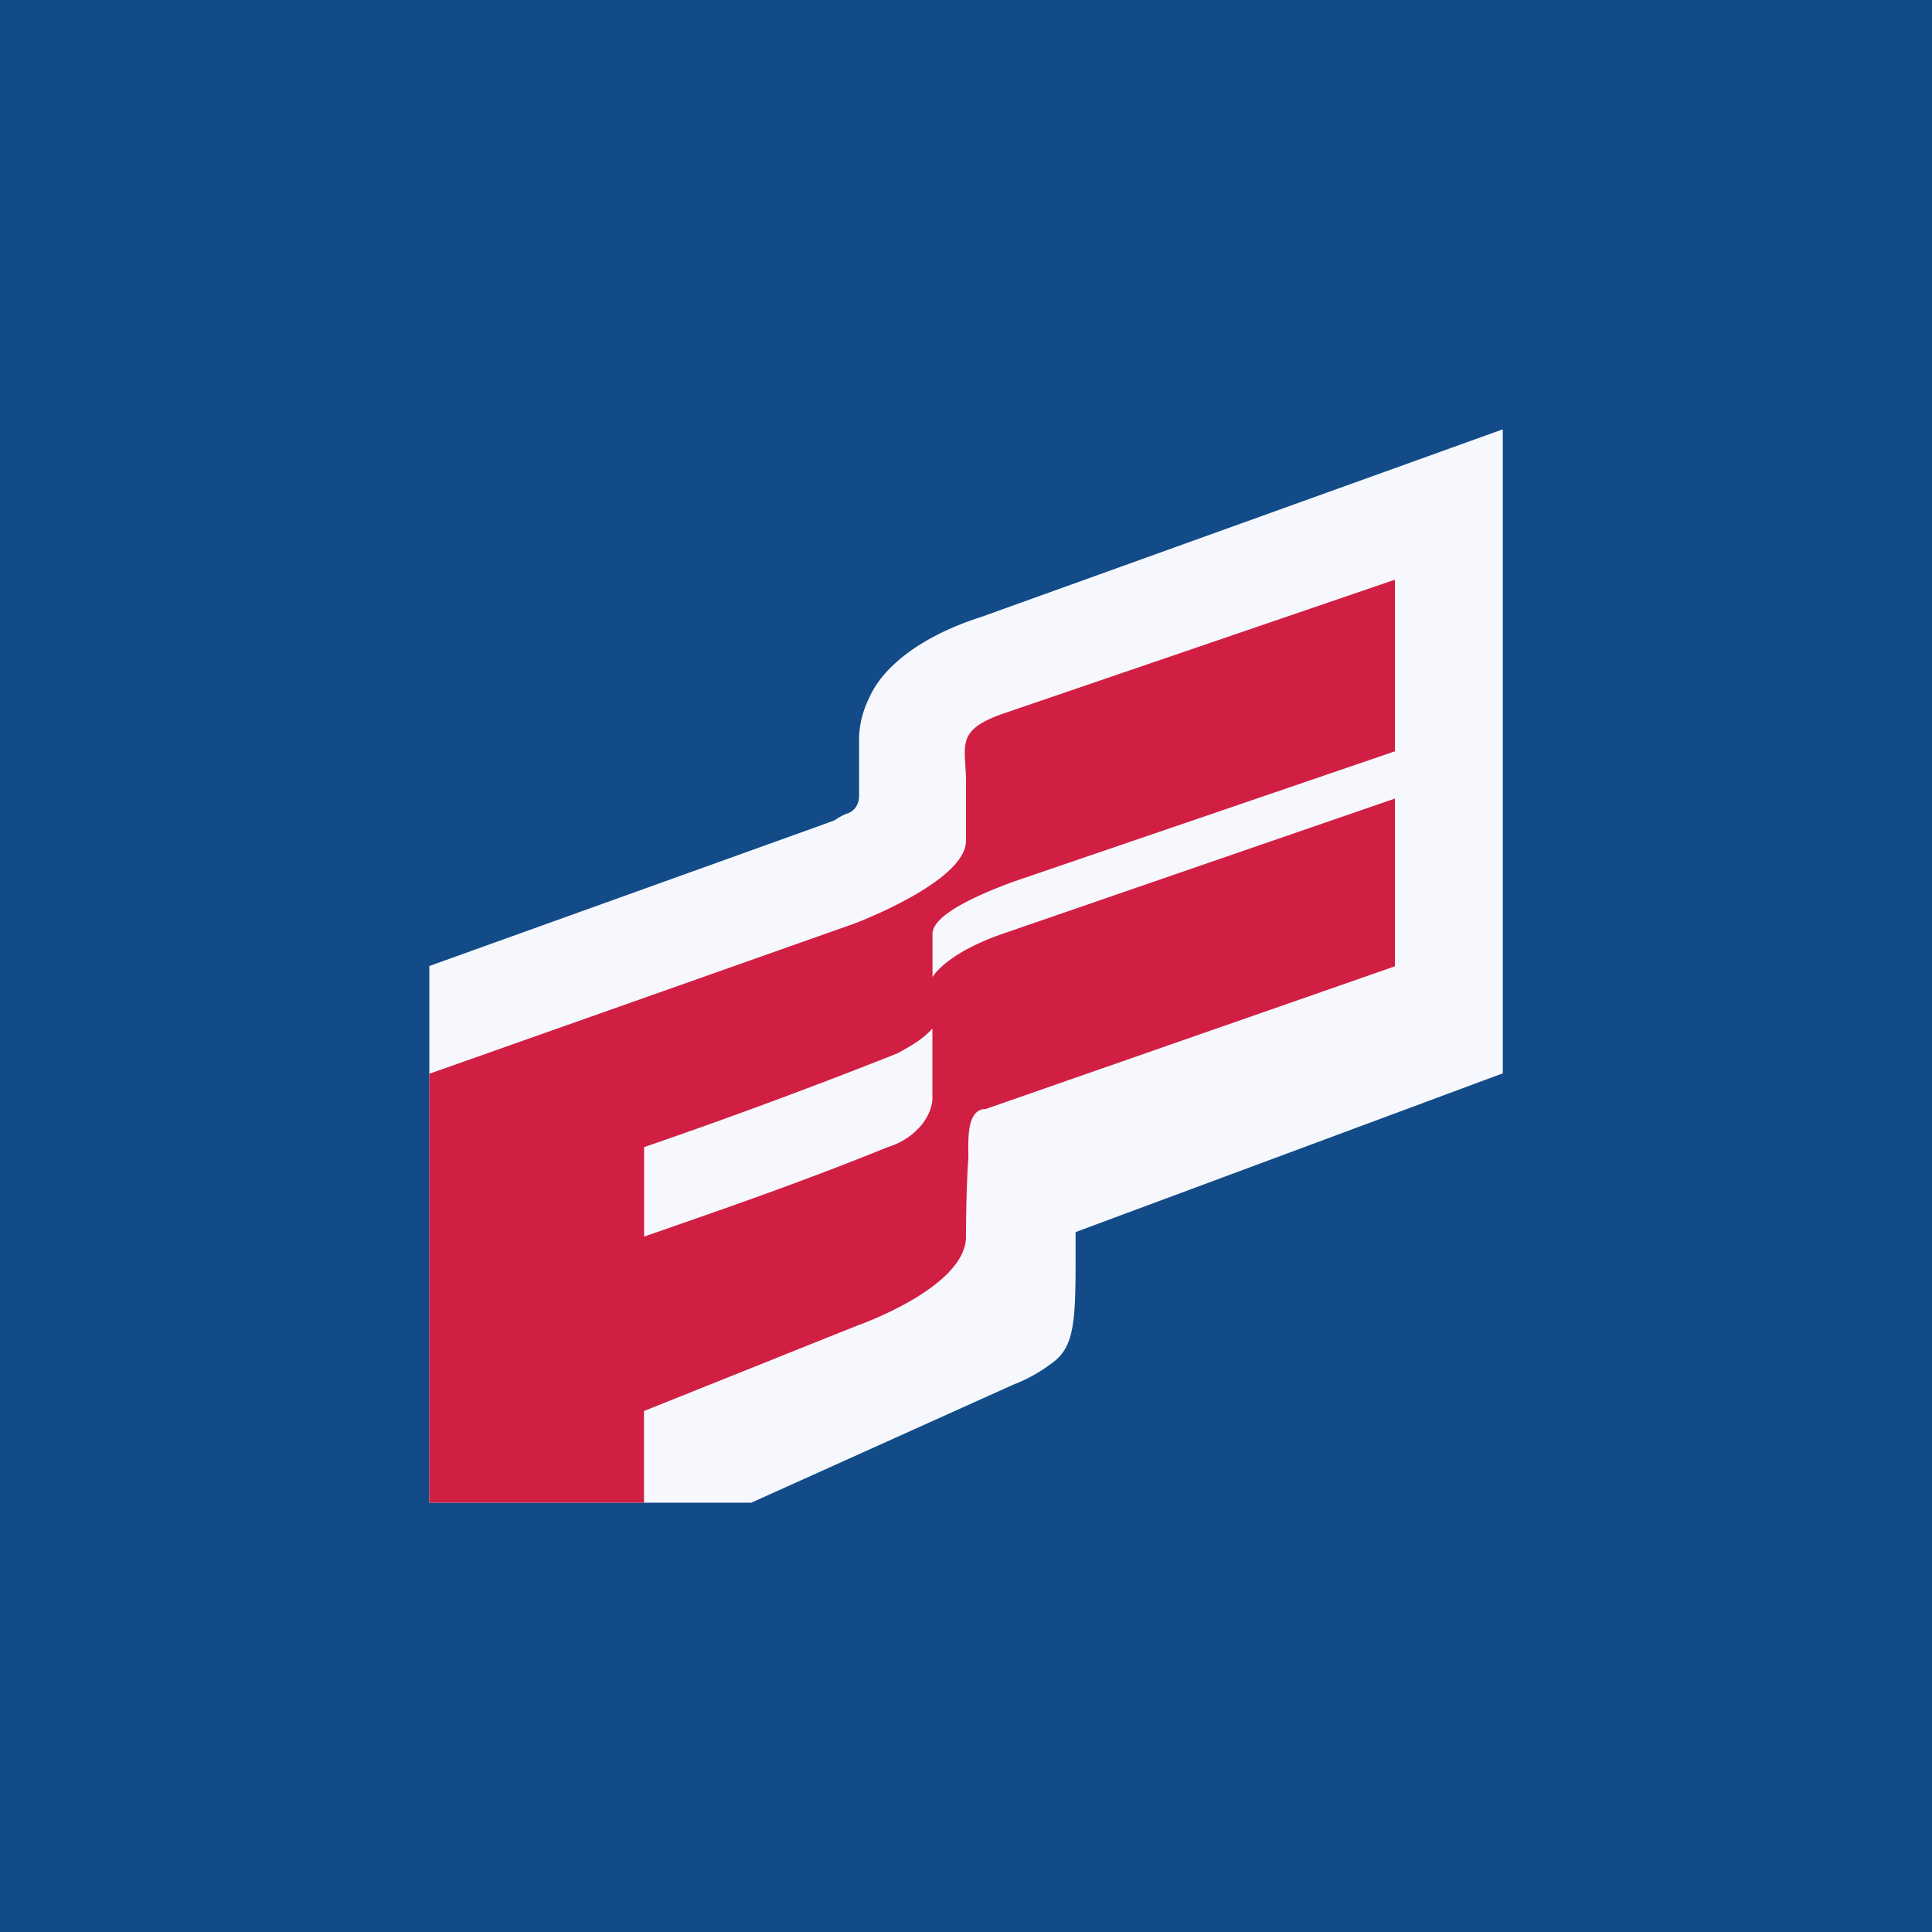
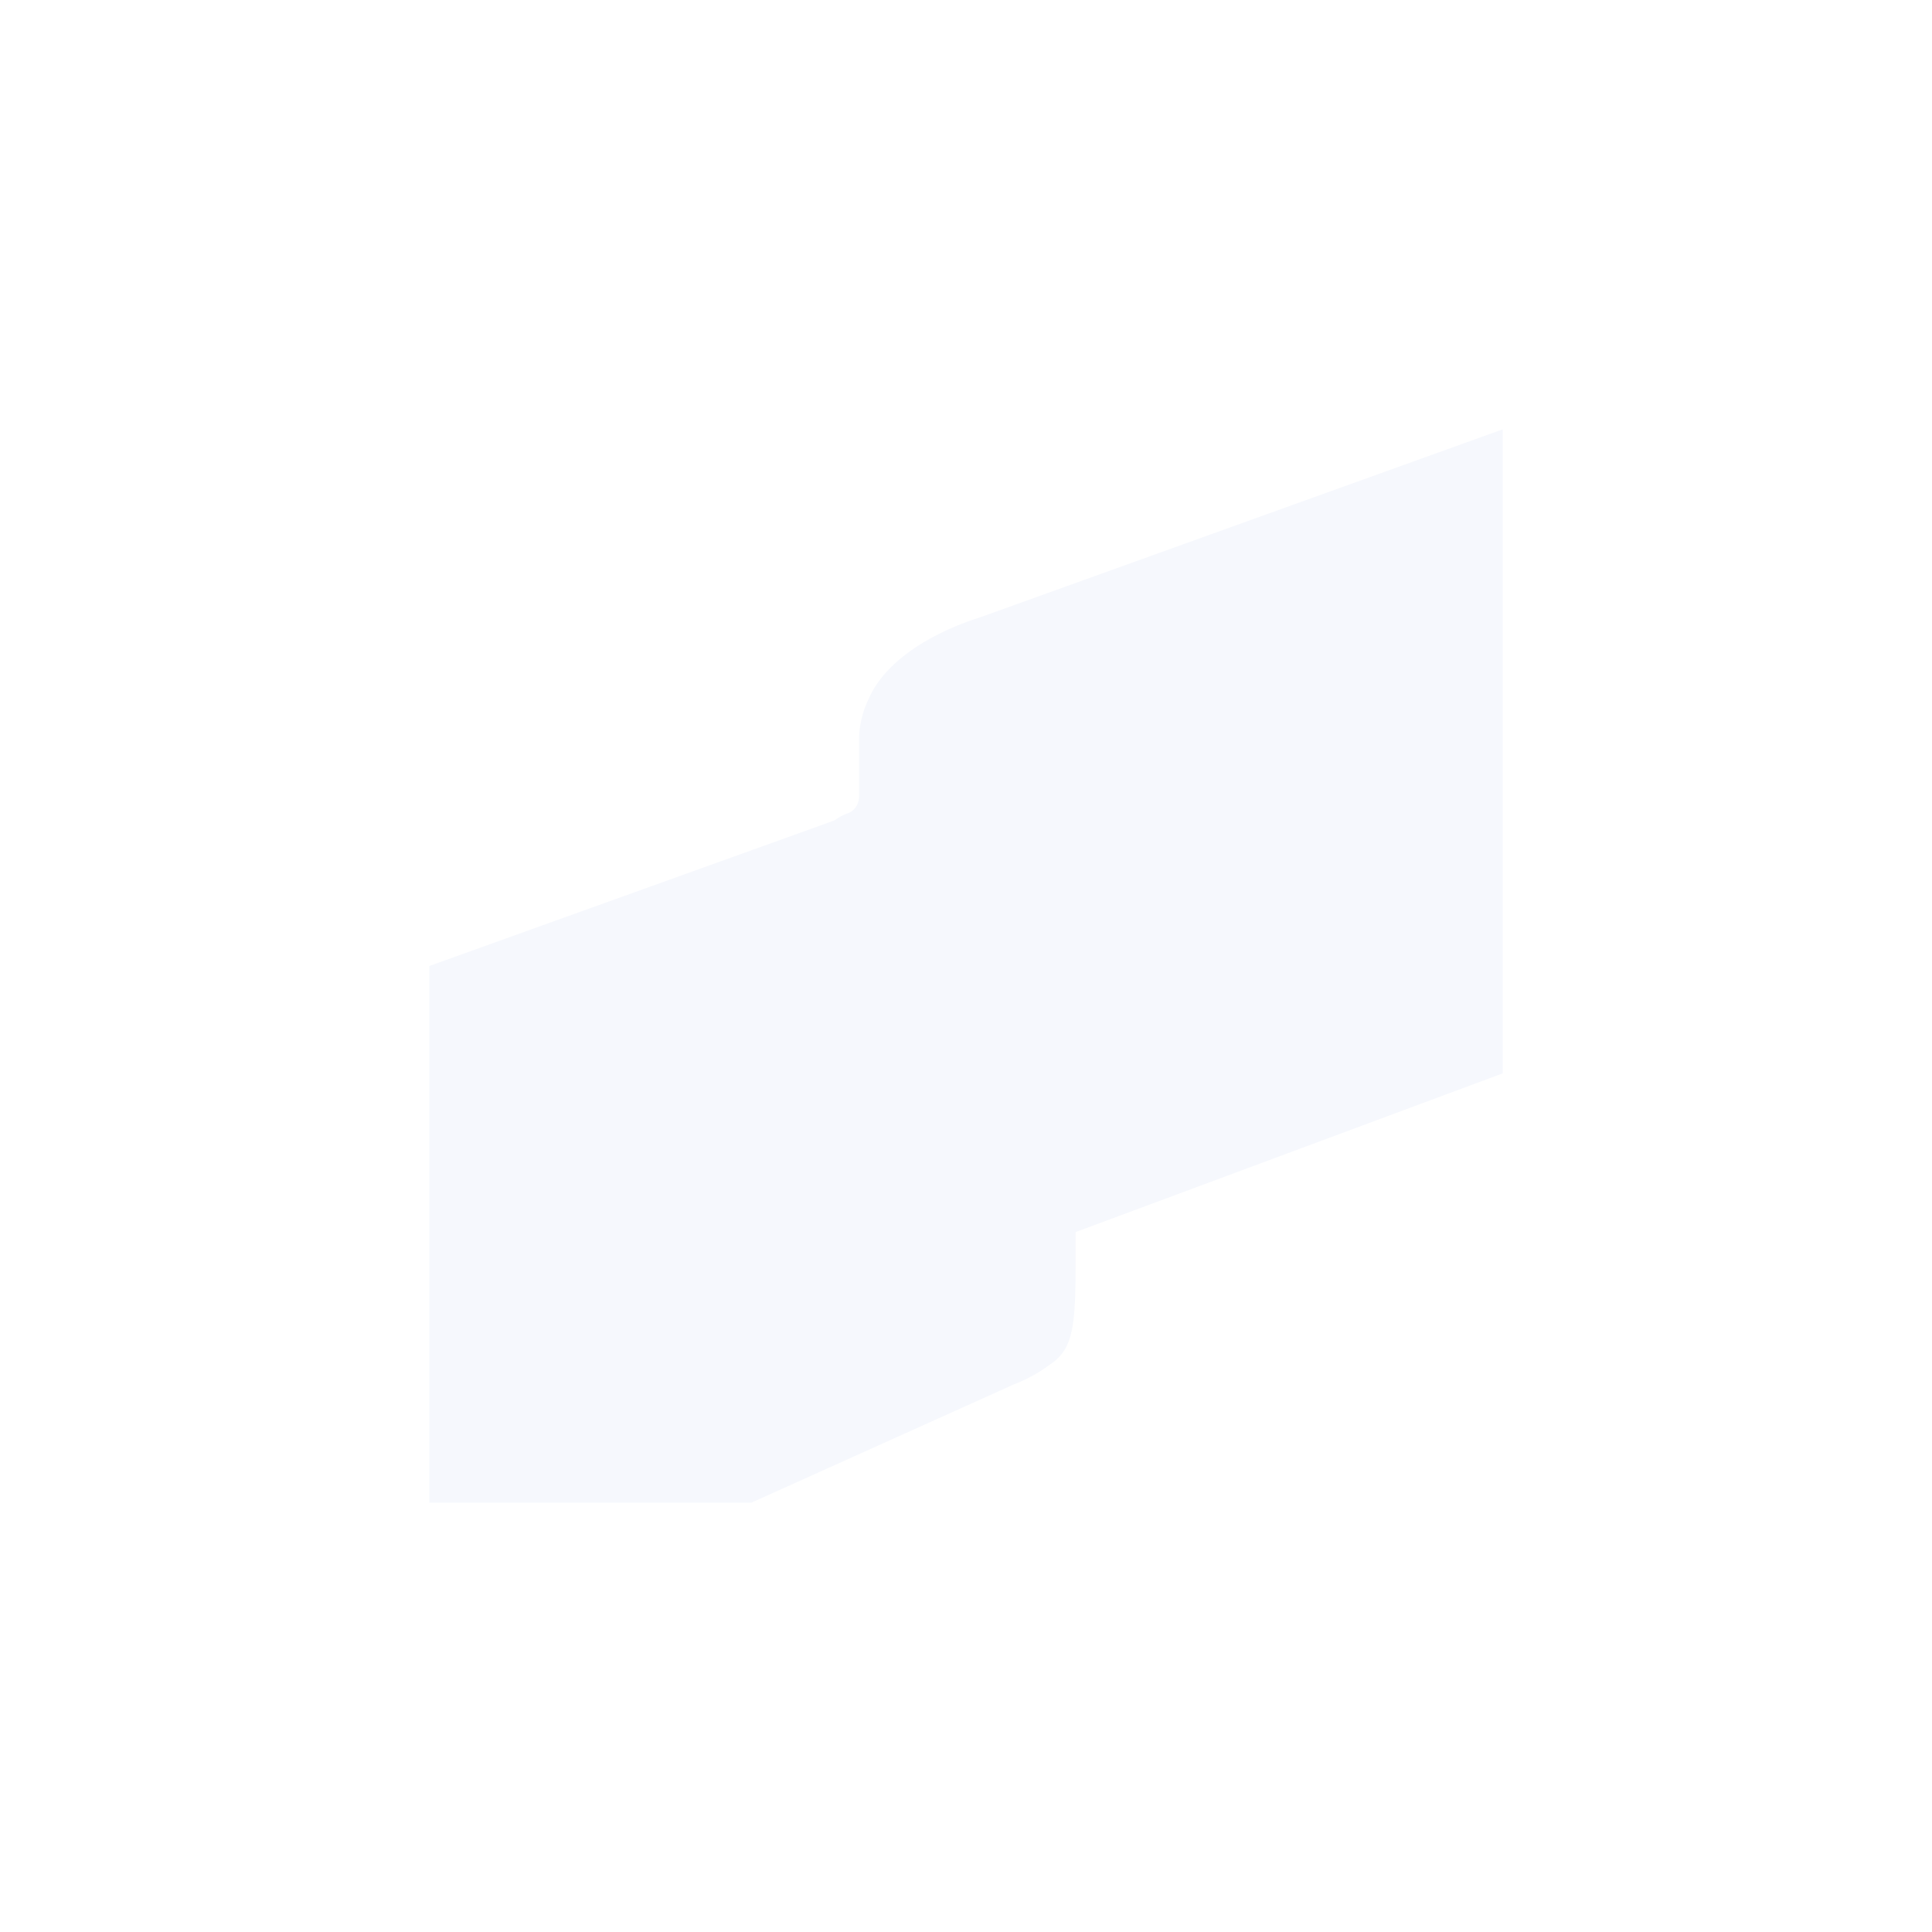
<svg xmlns="http://www.w3.org/2000/svg" width="18" height="18">
-   <path fill="#124B88" d="M0 0h18v18H0z" />
  <path fill="#F6F8FD" d="M9.136 5.75c-.523.167-.904.443-1.04.756a.9.9 0 0 0-.092.354v.553c0 .084-.045.146-.113.167a.5.5 0 0 0-.114.062l-.114.042L4 9v5h3l2.444-1.101a1.4 1.4 0 0 0 .341-.188c.25-.166.236-.435.236-1.232L14.001 10V4z" />
-   <path fill="#D11F44" d="M6 10.688a54 54 0 0 0 2.363-.875c.114-.063.233-.127.324-.231v.667c-.023.208-.21.376-.415.438-.772.313-1.43.542-2.271.834v-.834zm3.386-4.053C8.886 6.8 9 6.937 9 7.29v.543c0 .384-1.046.774-1.046.774L4 10.004V14h2v-.854l1.977-.792S9 12 9 11.521c0 0 0-.438.022-.73 0-.155-.022-.458.16-.458l3.814-1.33V7.44L9.318 8.708c-.523.188-.63.396-.63.396v-.396c0-.062.016-.22.744-.49L12.996 7V5.401z" />
</svg>